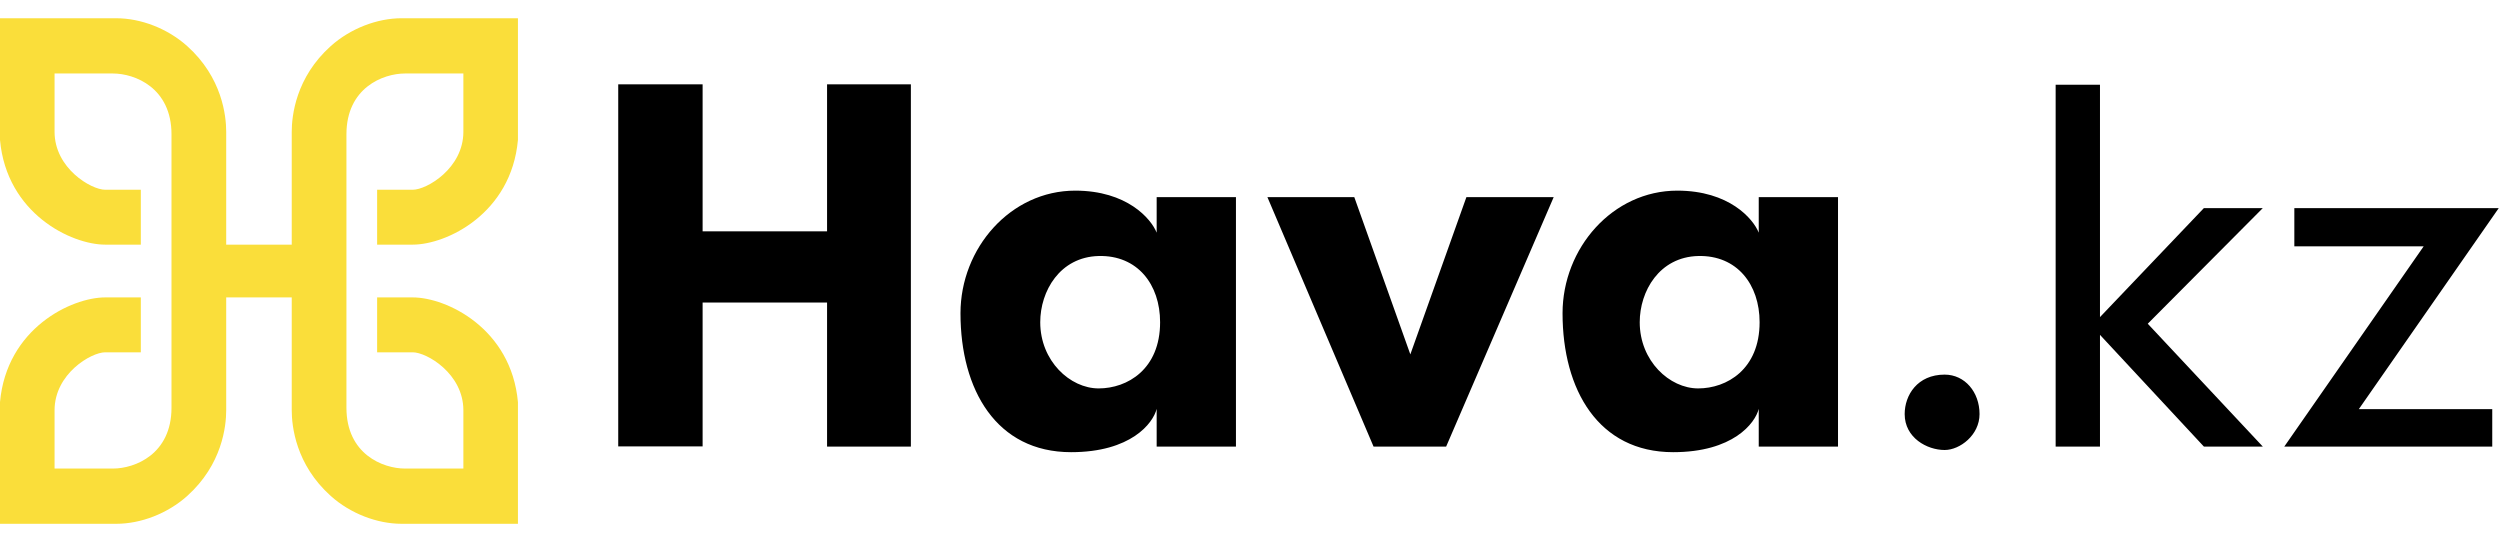
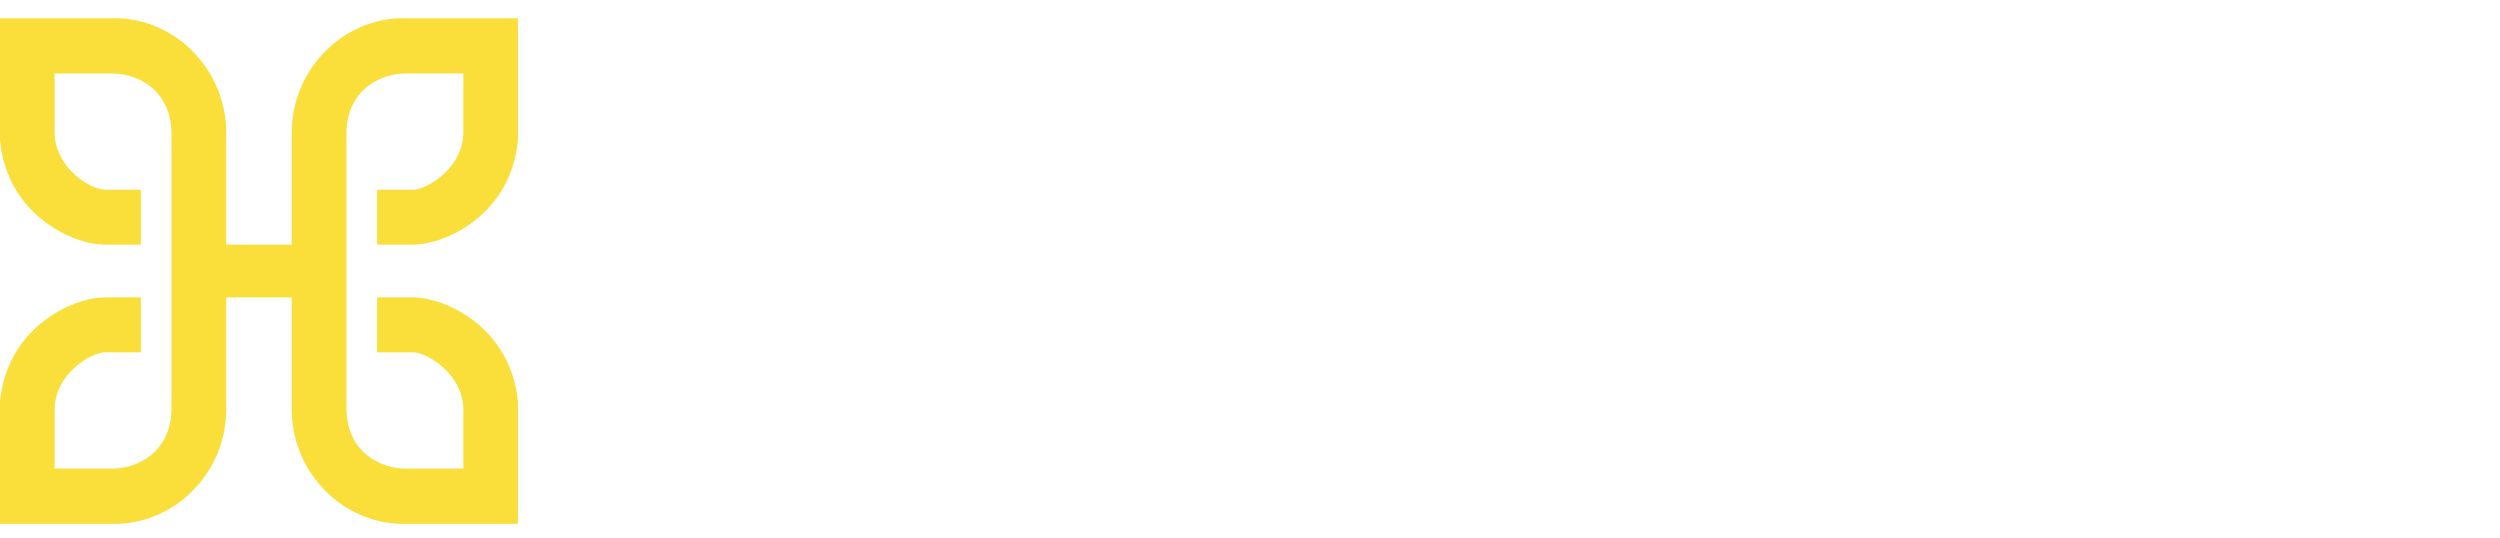
<svg xmlns="http://www.w3.org/2000/svg" width="200" height="43" viewBox="0 0 200 43" fill="none">
  <path fill-rule="evenodd" clip-rule="evenodd" d="M41.435 11.196V1.459L32.134 1.459C30.17 1.459 28.029 2.281 26.464 3.684C23.65 6.206 23.339 9.285 23.339 10.543V16.701V19.571H20.209V19.571H18.096V16.701V10.543C18.096 9.285 17.785 6.206 14.972 3.684C13.406 2.281 11.266 1.46 9.301 1.46L0 1.46V11.196C0.532 17.096 5.716 19.571 8.415 19.571H11.266V15.18H8.415C7.295 15.18 4.365 13.466 4.365 10.543V5.879H9.029C10.804 5.879 13.72 7.035 13.72 10.745V16.701V26.662V32.619C13.72 36.328 10.804 37.485 9.029 37.485H4.365V32.821C4.365 29.897 7.295 28.184 8.415 28.184H11.266V23.793H8.415C5.716 23.793 0.532 26.268 0 32.168V41.904L9.301 41.904C11.266 41.904 13.406 41.083 14.972 39.68C17.785 37.158 18.096 34.079 18.096 32.821V26.662V23.793H20.209H21.226H23.339V26.662V32.821C23.339 34.079 23.65 37.158 26.464 39.68C28.029 41.083 30.17 41.904 32.134 41.904L41.435 41.904V32.168C40.904 26.268 35.719 23.793 33.02 23.793H30.17V28.184H33.02C34.141 28.184 37.07 29.897 37.07 32.821V37.485H32.406C30.631 37.485 27.715 36.328 27.715 32.619V26.662V16.701V10.745C27.715 7.035 30.631 5.879 32.406 5.879H37.07V10.543C37.07 13.466 34.141 15.18 33.02 15.18H30.17V19.571H33.02C35.719 19.571 40.904 17.096 41.435 11.196Z" fill="#FADE3A" />
-   <path fill-rule="evenodd" clip-rule="evenodd" d="M49.458 6.744V35.713H56.209V24.205H66.165V35.726H72.87V6.744H66.165V18.508H56.209V6.744L49.458 6.744ZM92.533 18.613C92.085 17.492 90.156 15.251 86.019 15.251C80.847 15.251 76.839 19.846 76.839 25.064C76.839 31.188 79.709 36.174 85.687 36.174C90.469 36.174 92.244 33.865 92.533 32.71V35.726H98.876V15.773H92.533V18.613ZM134.184 15.251C138.321 15.251 140.251 17.492 140.699 18.613V15.773H147.041V35.726H140.699V32.71C140.409 33.865 138.634 36.174 133.852 36.174C127.874 36.174 125.004 31.188 125.004 25.064C125.004 19.846 129.013 15.251 134.184 15.251ZM101.393 15.773H108.344L112.827 28.351L117.311 15.773H124.294L115.692 35.726H109.884L101.393 15.773ZM158.363 33.128C158.363 31.37 157.191 29.969 155.571 29.969C153.392 29.969 152.374 31.61 152.374 33.128C152.374 35.025 154.167 36 155.571 36C156.791 36 158.363 34.808 158.363 33.128ZM164.452 6.78V35.726H167.998V26.787L176.311 35.726H181.024L171.821 25.898L181.024 16.648H176.311L167.998 25.369V6.78H164.452ZM183.547 19.705V16.648H199.901L188.705 32.732H199.38V35.726H182.743L193.895 19.705H183.547ZM92.808 25.777C92.808 22.762 91.004 20.404 87.894 20.481C84.784 20.558 83.219 23.296 83.219 25.777C83.219 28.878 85.604 31.073 87.894 31.073C90.184 31.073 92.808 29.546 92.808 25.777ZM135.854 20.481C138.964 20.404 140.768 22.762 140.768 25.777C140.768 29.546 138.144 31.073 135.854 31.073C133.564 31.073 131.178 28.878 131.178 25.777C131.178 23.296 132.744 20.558 135.854 20.481Z" fill="black" />
</svg>